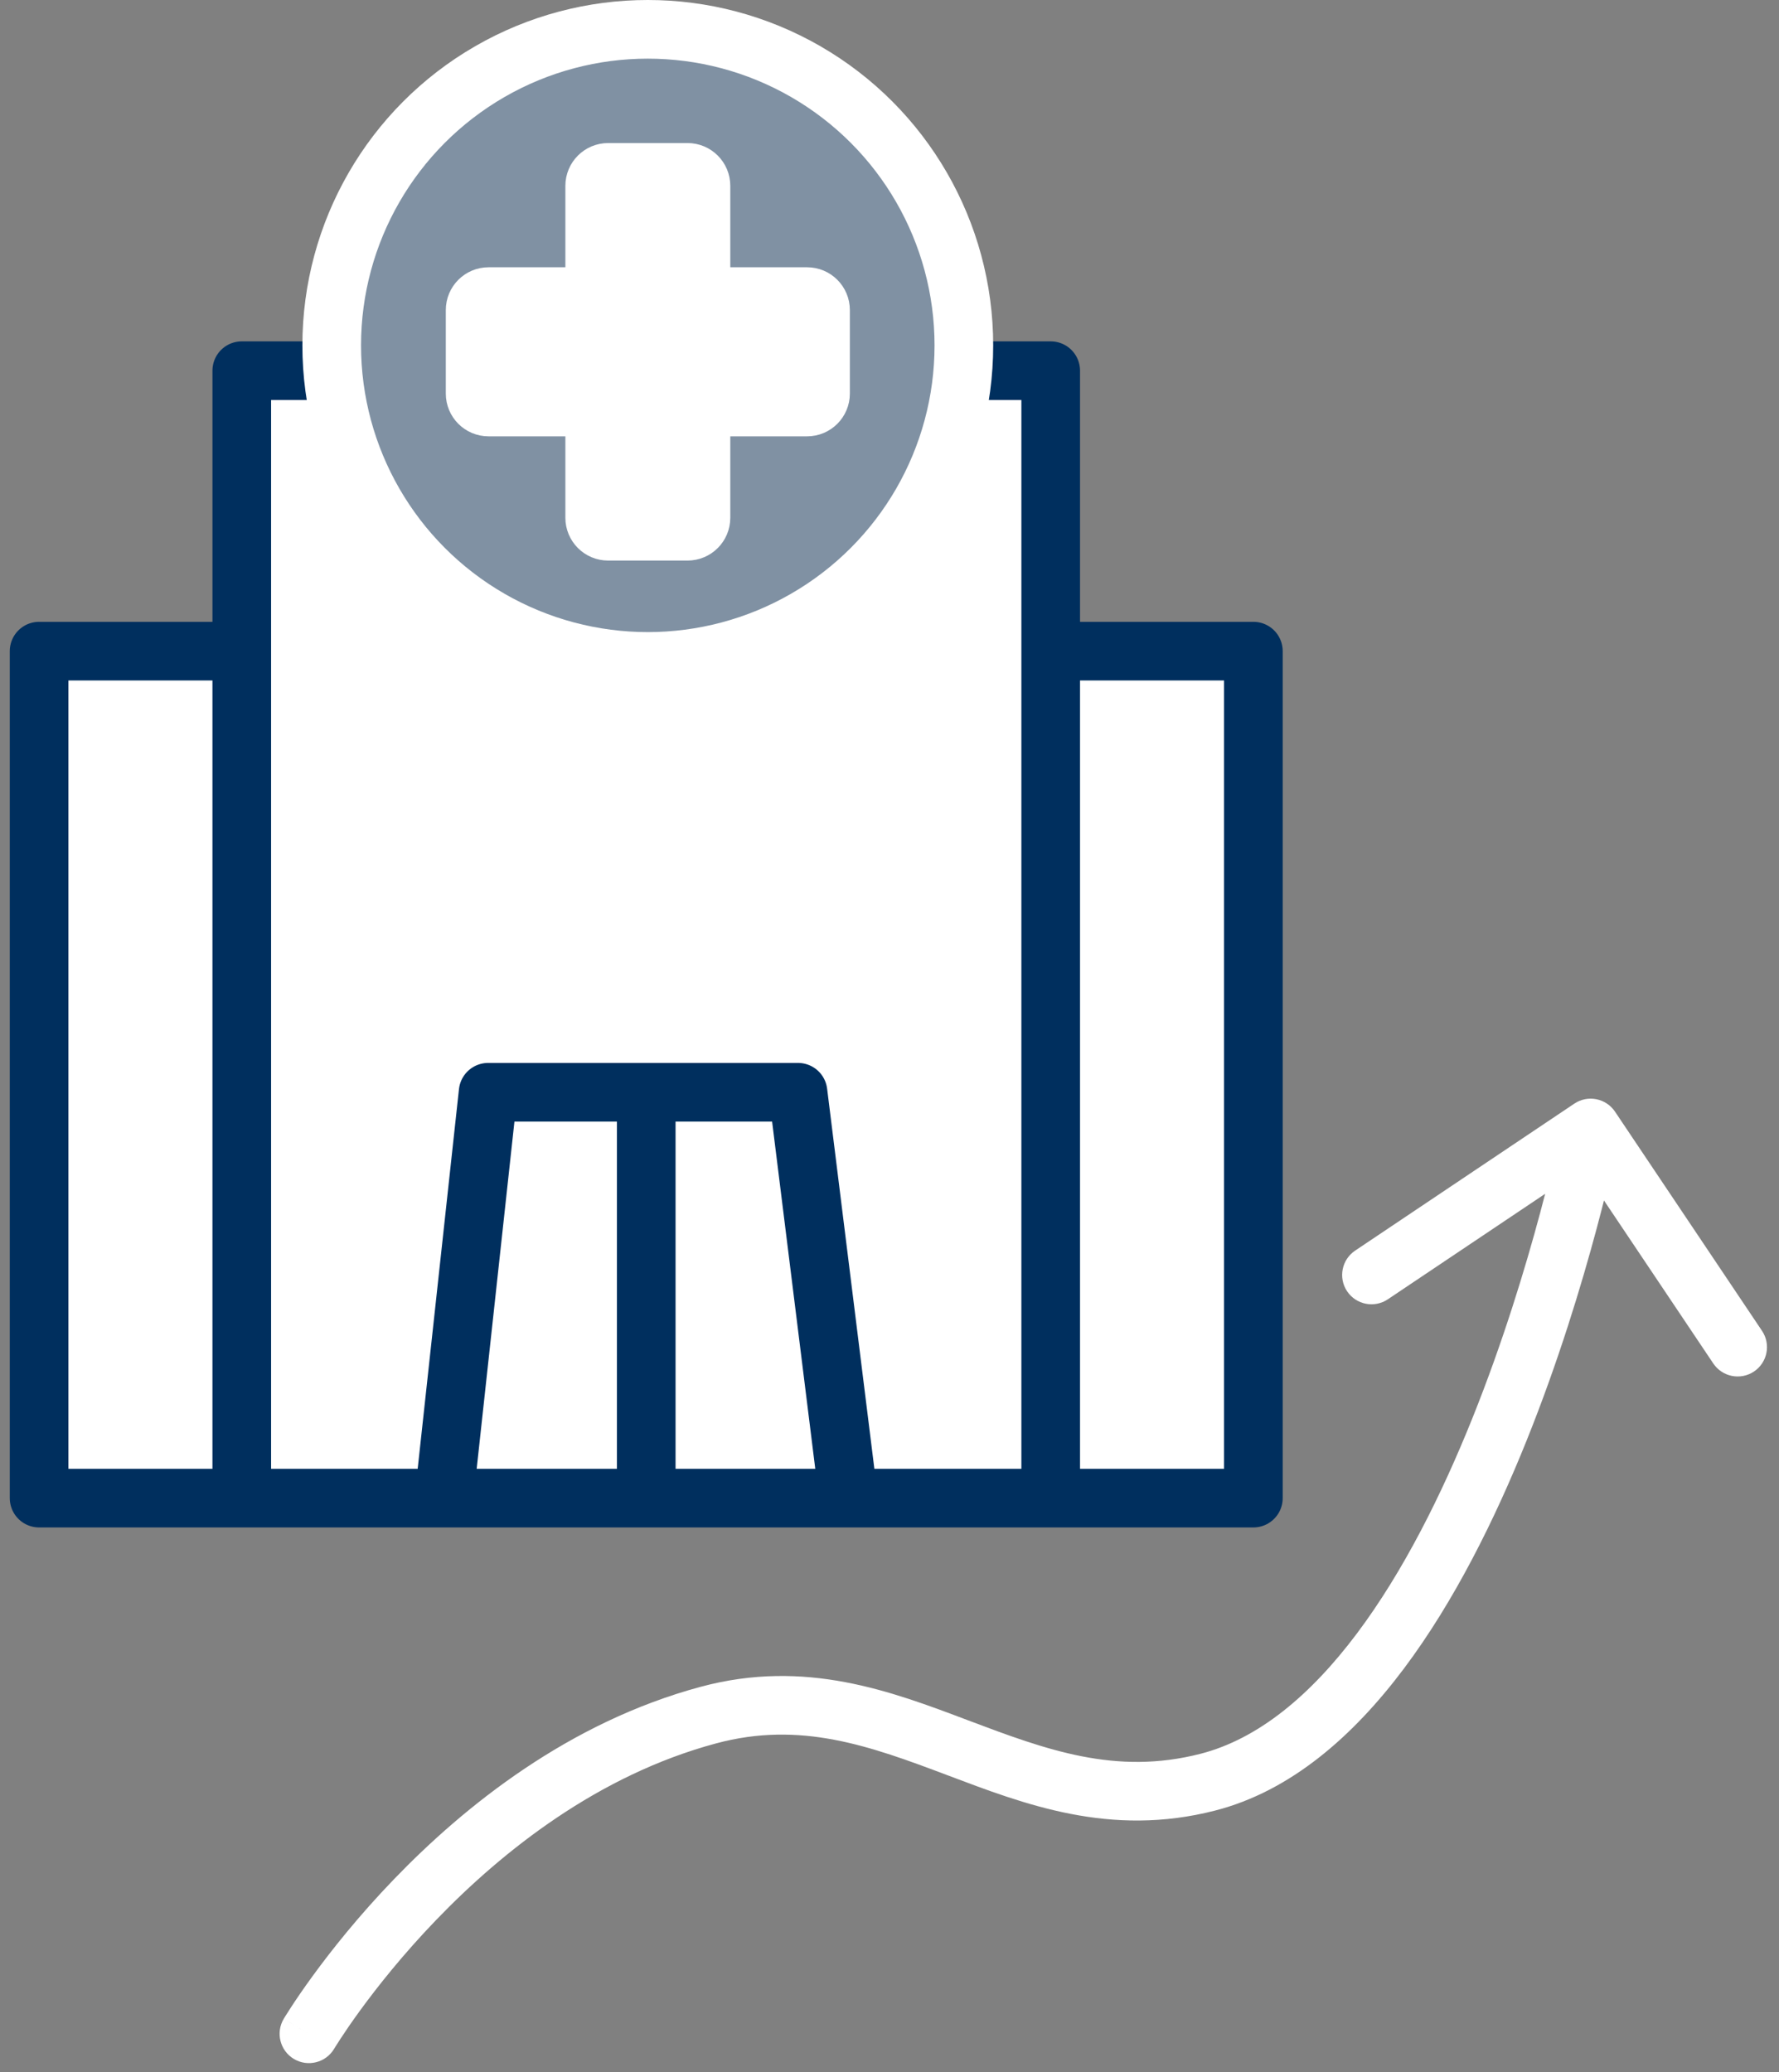
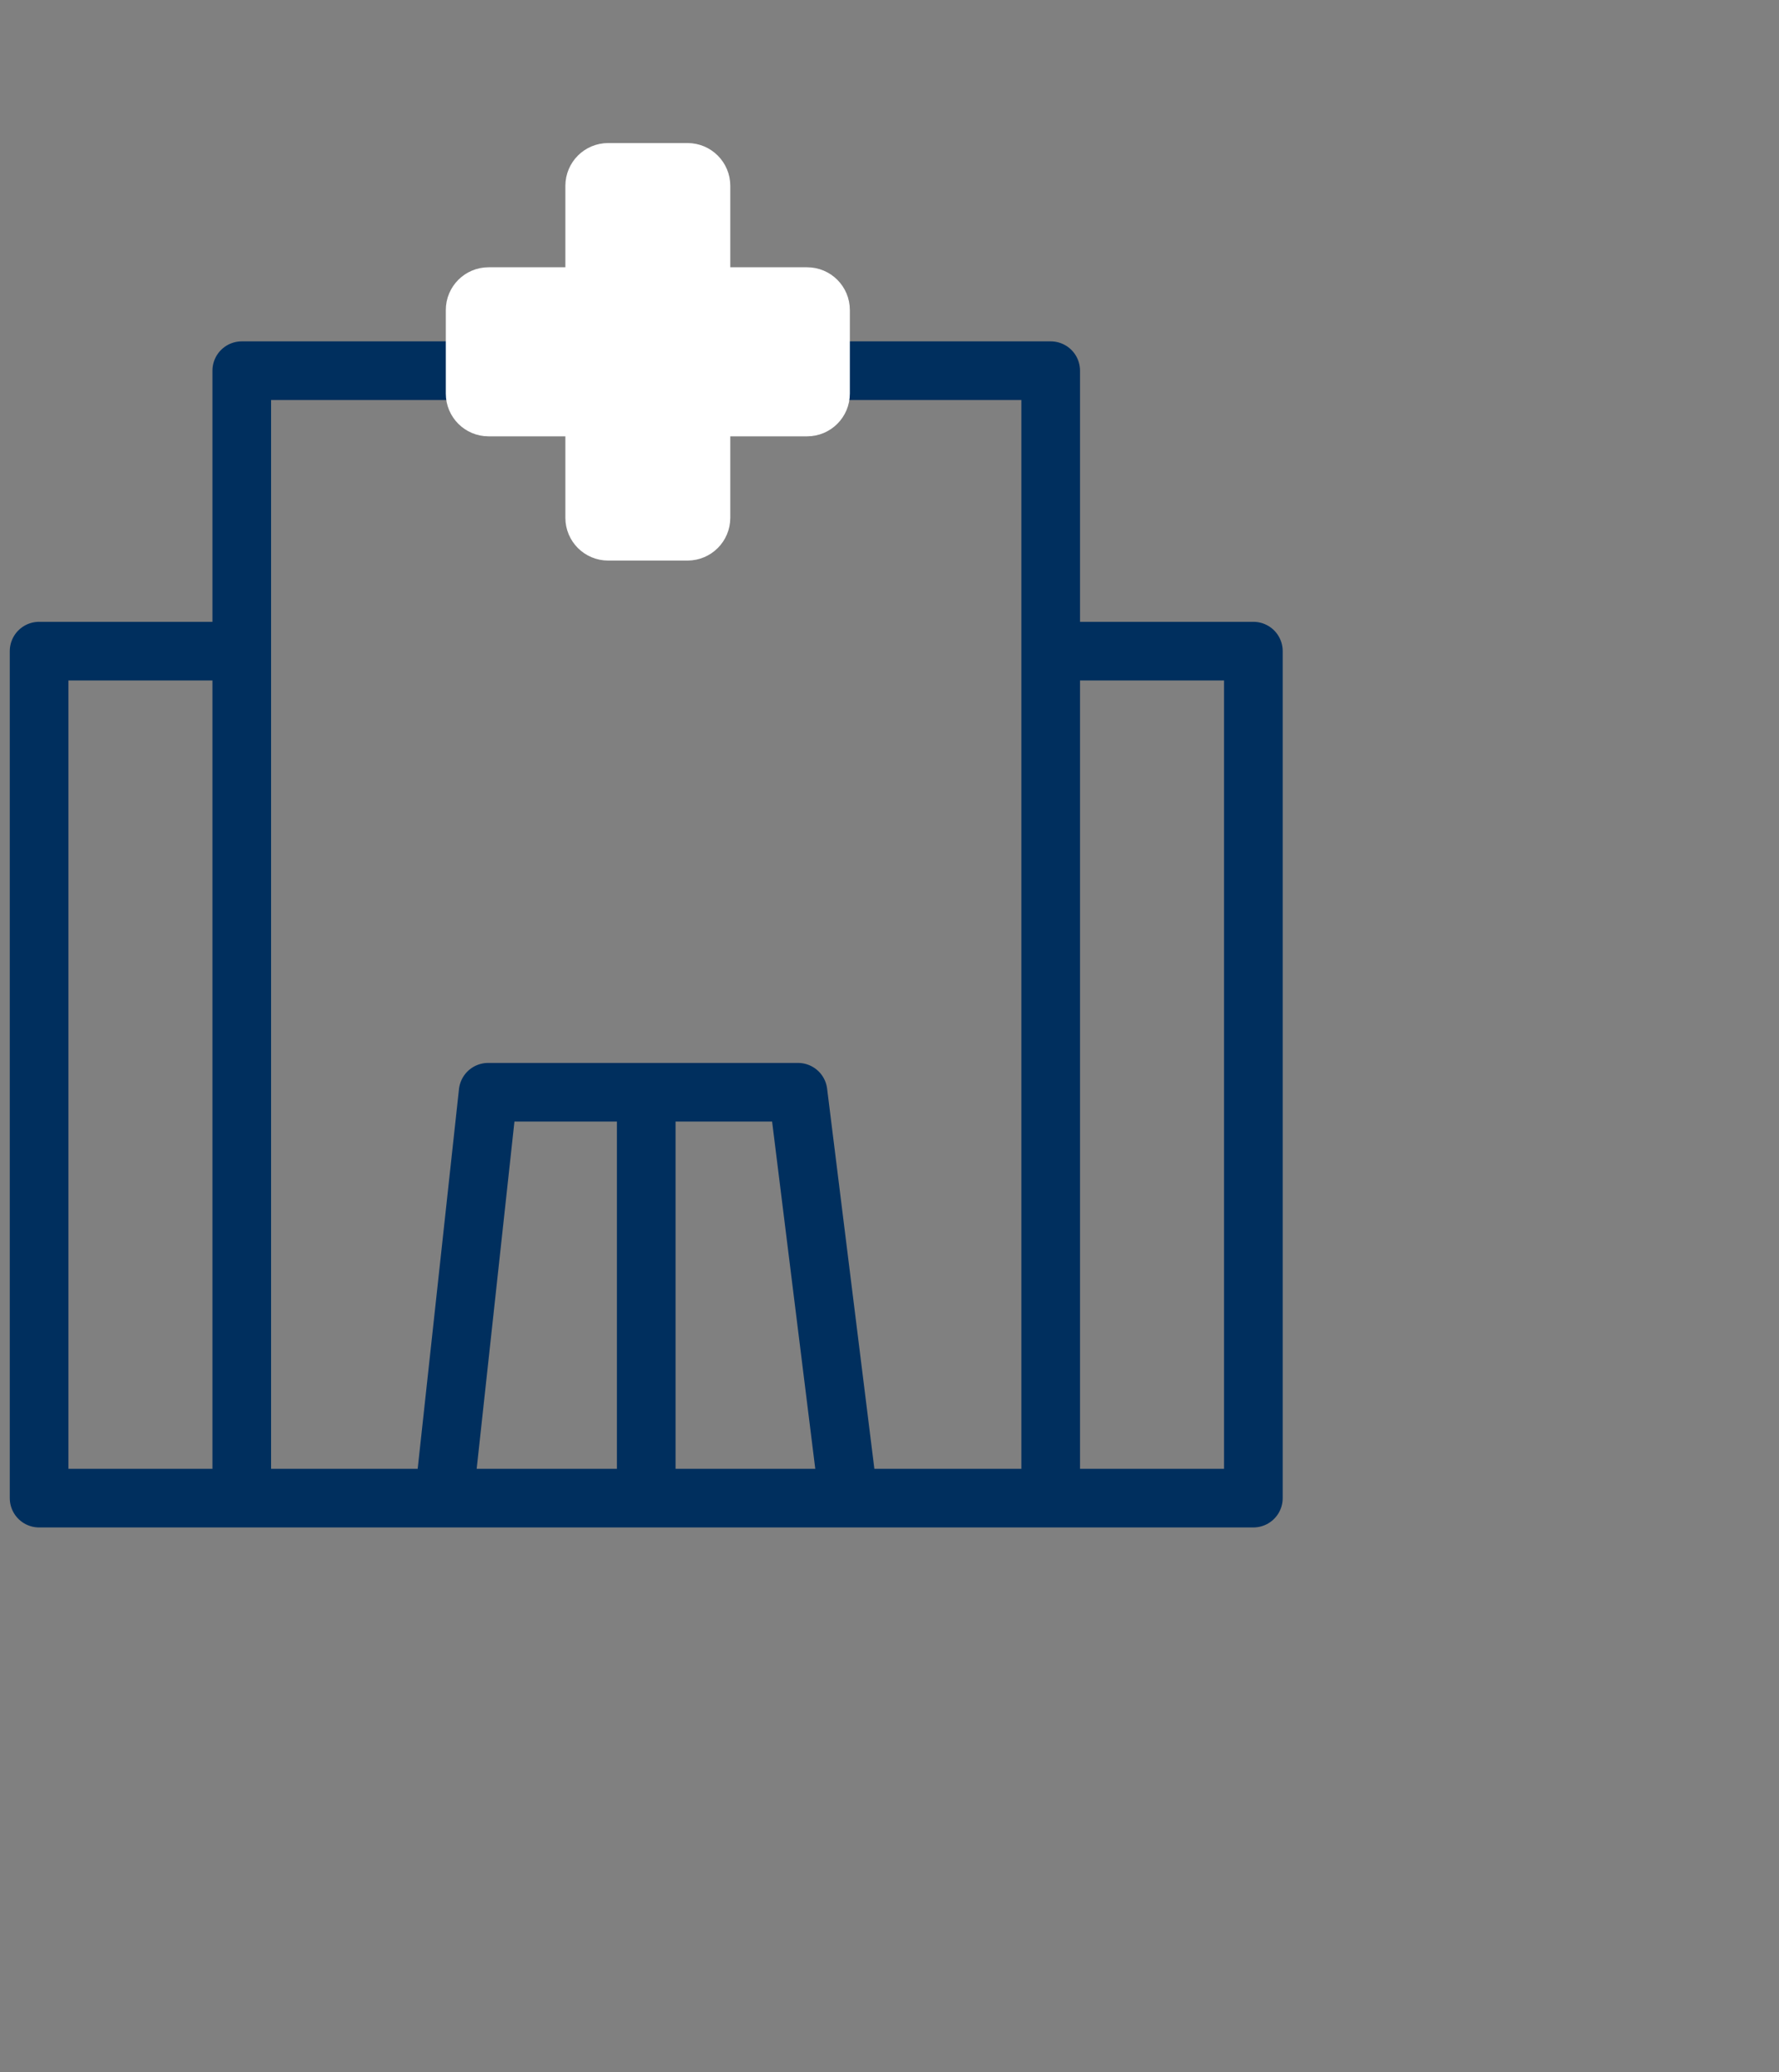
<svg xmlns="http://www.w3.org/2000/svg" width="91" height="106" viewBox="0 0 91 106" fill="none">
  <rect x="0" y="0" width="91" height="106" fill="#808080" stroke="none" />
-   <path d="M12.367 18.963H53.746V33.31H64.113V76.639H53.746H43.401H33.056H22.711H12.367H2V33.31H12.367V18.963Z" fill="white" />
  <path d="M53.746 76.639V33.31M53.746 76.639H64.113V33.31H53.746M53.746 76.639H43.401M12.367 76.639V33.31M12.367 76.639H2V33.31H12.367M12.367 76.639H22.711M12.367 33.31V18.963H53.746V33.31M33.056 76.639V55.876M33.056 76.639H22.711M33.056 76.639H43.401M33.056 55.876H24.969L22.711 76.639M33.056 55.876H40.82L43.401 76.639" stroke="#002F5E" stroke-width="3" stroke-linecap="round" stroke-linejoin="round" />
-   <circle cx="33.136" cy="17.668" r="16.168" fill="#8091A3" stroke="white" stroke-width="3" />
  <path d="M30.42 9.506V15.173H24.991C24.612 15.173 24.304 15.481 24.304 15.86V20.135C24.304 20.514 24.612 20.822 24.991 20.822H30.42V26.489C30.42 26.869 30.728 27.177 31.107 27.177H35.169C35.549 27.177 35.856 26.869 35.856 26.489V20.822H41.285C41.665 20.822 41.972 20.514 41.972 20.135V15.86C41.972 15.481 41.665 15.173 41.285 15.173H35.856V9.506C35.856 9.126 35.549 8.818 35.169 8.818H31.107C30.728 8.818 30.42 9.126 30.42 9.506Z" fill="white" stroke="white" stroke-width="3" stroke-linejoin="round" />
-   <path d="M14.514 103.275C14.09 103.987 14.324 104.907 15.035 105.331C15.747 105.755 16.668 105.521 17.092 104.809L14.514 103.275ZM82.612 56.869C82.15 56.181 81.219 55.997 80.531 56.458L69.319 63.977C68.63 64.439 68.447 65.371 68.908 66.059C69.37 66.747 70.301 66.93 70.99 66.469L80.956 59.785L87.639 69.752C88.101 70.44 89.033 70.623 89.721 70.162C90.409 69.701 90.593 68.769 90.131 68.081L82.612 56.869ZM36.238 87.738L36.627 89.187L36.238 87.738ZM61.782 91.171L61.409 89.718L61.782 91.171ZM15.803 104.042C17.092 104.809 17.091 104.81 17.091 104.81C17.091 104.81 17.091 104.81 17.091 104.81C17.091 104.811 17.091 104.81 17.091 104.81C17.091 104.81 17.092 104.808 17.093 104.806C17.096 104.802 17.1 104.795 17.106 104.785C17.119 104.765 17.138 104.733 17.165 104.69C17.219 104.604 17.302 104.473 17.413 104.303C17.634 103.964 17.969 103.468 18.412 102.86C19.299 101.643 20.612 99.982 22.311 98.218C25.727 94.671 30.609 90.804 36.627 89.187L35.849 86.289C29.095 88.104 23.759 92.39 20.151 96.137C18.337 98.019 16.937 99.791 15.987 101.094C15.512 101.747 15.148 102.284 14.902 102.662C14.778 102.85 14.684 103 14.619 103.104C14.586 103.156 14.561 103.196 14.544 103.225C14.535 103.24 14.528 103.251 14.523 103.259C14.521 103.263 14.519 103.267 14.517 103.269C14.516 103.271 14.516 103.272 14.515 103.273C14.515 103.273 14.514 103.274 14.514 103.274C14.514 103.274 14.514 103.275 15.803 104.042ZM36.627 89.187C40.949 88.025 44.476 89.309 48.47 90.817C52.391 92.297 56.781 94.004 62.155 92.623L61.409 89.718C57.069 90.832 53.53 89.52 49.529 88.01C45.601 86.527 41.214 84.847 35.849 86.289L36.627 89.187ZM62.155 92.623C66.045 91.624 69.239 88.791 71.813 85.36C74.399 81.912 76.477 77.706 78.095 73.68C79.718 69.643 80.901 65.728 81.678 62.828C82.068 61.375 82.356 60.173 82.548 59.331C82.644 58.91 82.716 58.579 82.764 58.352C82.788 58.238 82.806 58.15 82.818 58.09C82.825 58.06 82.829 58.037 82.832 58.021C82.834 58.013 82.835 58.007 82.836 58.002C82.837 58 82.837 57.998 82.837 57.997C82.837 57.996 82.838 57.995 82.838 57.995C82.838 57.995 82.838 57.994 81.366 57.704C79.894 57.414 79.894 57.414 79.894 57.414C79.894 57.414 79.894 57.414 79.894 57.414C79.894 57.415 79.894 57.416 79.894 57.417C79.893 57.42 79.892 57.424 79.891 57.431C79.888 57.444 79.885 57.463 79.879 57.49C79.868 57.544 79.852 57.624 79.829 57.731C79.784 57.944 79.715 58.26 79.623 58.665C79.439 59.475 79.159 60.64 78.781 62.051C78.023 64.876 76.876 68.669 75.312 72.561C73.744 76.462 71.781 80.403 69.413 83.559C67.032 86.733 64.358 88.96 61.409 89.718L62.155 92.623Z" fill="white" />
</svg>